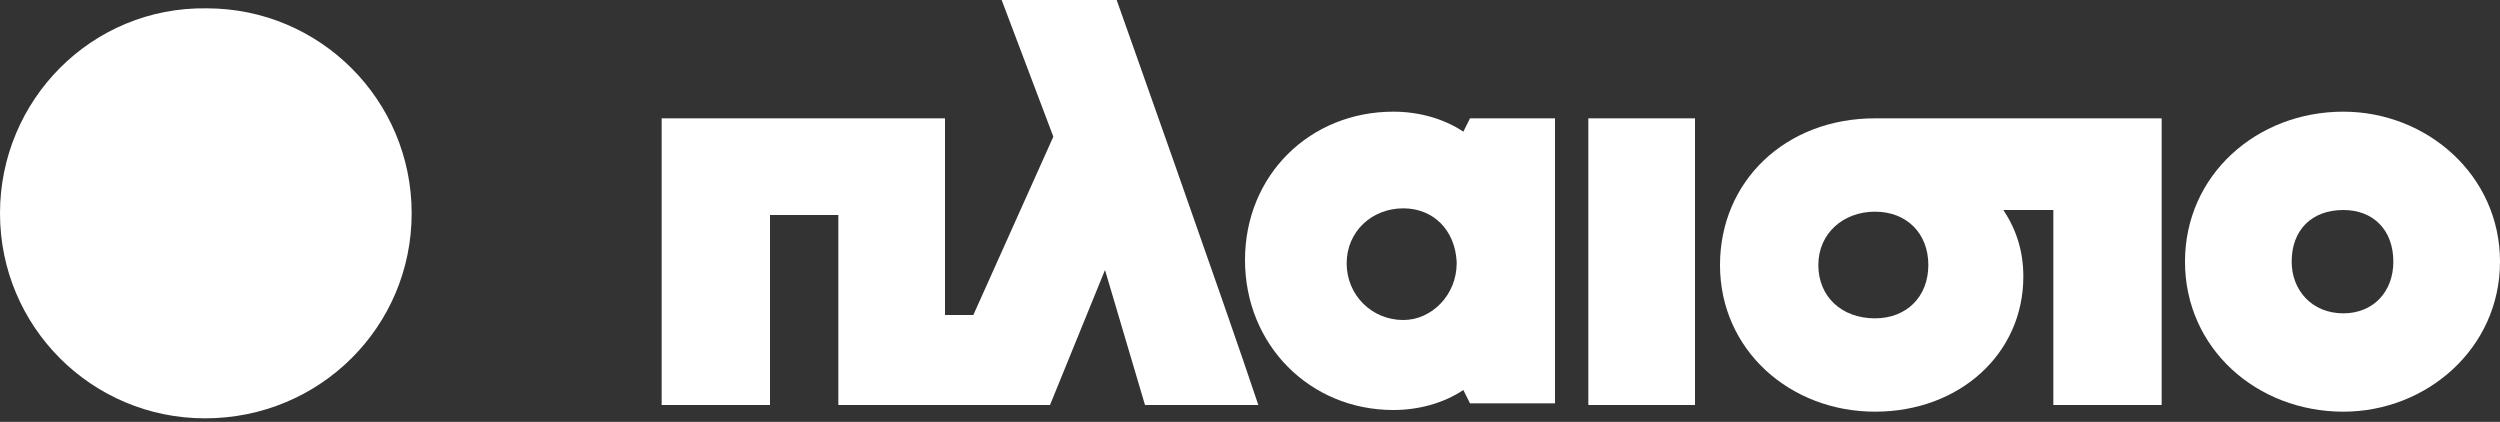
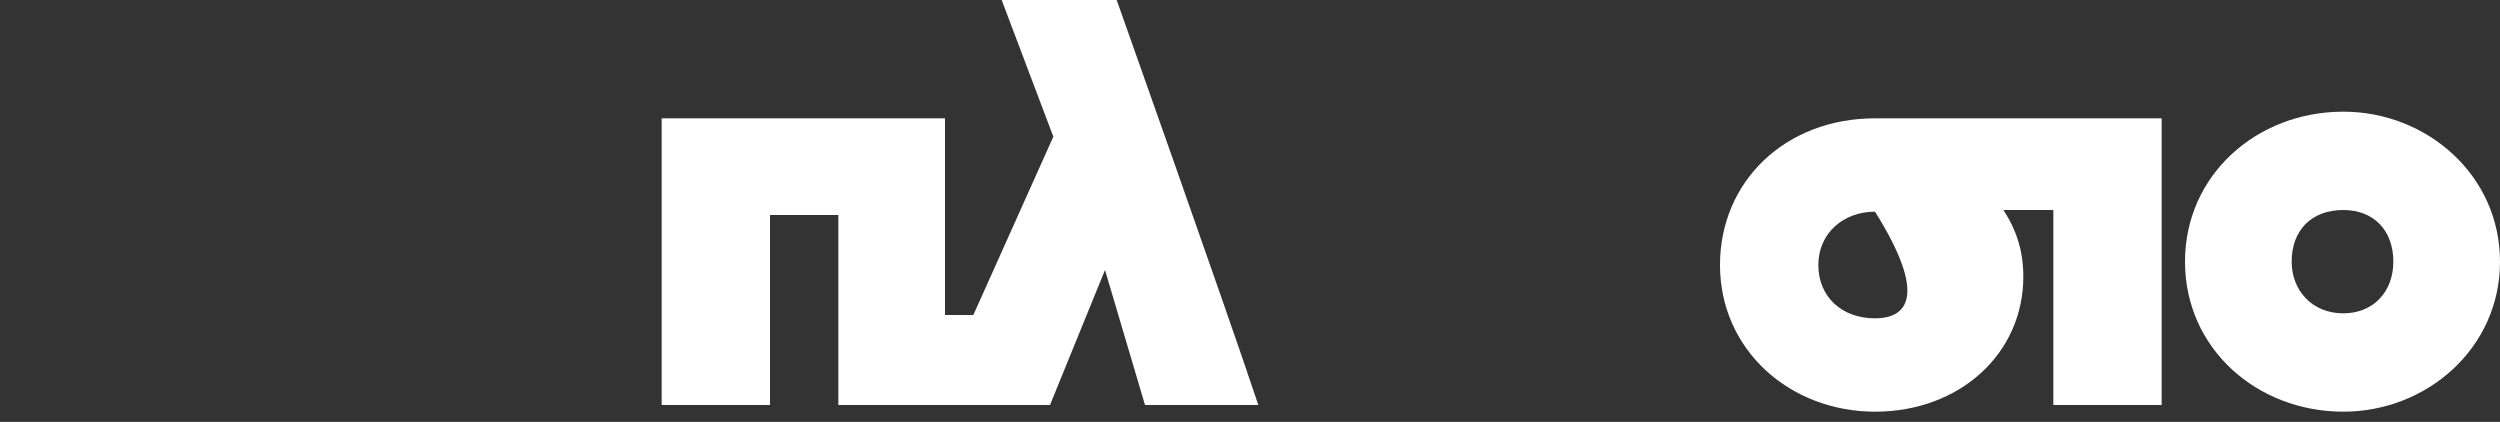
<svg xmlns="http://www.w3.org/2000/svg" width="320" height="54" viewBox="0 0 320 54" fill="none">
  <rect x="0" y="0" width="320" height="54" fill="#333333" stroke="none" />
-   <path d="M52.693 27.306C52.693 12.8 40.96 1.066 26.453 1.066C11.733 0.853 0 12.8 0 27.306C0 41.813 11.733 53.546 26.24 53.546C40.96 53.546 52.693 41.813 52.693 27.306Z" fill="white" />
-   <path d="M216.96 15.147H203.307V51.84H216.96V15.147Z" fill="white" />
  <path d="M146.56 51.84L141.44 34.56L134.4 51.84H107.307V27.52H98.56V51.84H84.693V15.147H120.96V40.32H124.587L134.827 17.493L128.213 0H142.933C142.933 0 156.8 39.04 161.067 51.84H146.56Z" fill="white" />
  <path d="M299.947 14.294C288.854 14.294 279.68 22.401 279.68 33.494C279.68 44.587 288.854 52.694 299.947 52.694C310.614 52.694 320 44.587 320 33.494C320 22.401 310.614 14.294 299.947 14.294ZM299.947 40.107C295.894 40.107 293.333 37.121 293.333 33.494C293.333 29.441 295.894 26.881 299.947 26.881C303.787 26.881 306.347 29.441 306.347 33.494C306.347 37.334 303.787 40.107 299.947 40.107Z" fill="white" />
-   <path d="M179.627 26.667C183.467 26.667 186.24 29.441 186.453 33.494V33.707C186.453 37.761 183.253 40.961 179.627 40.961C175.573 40.961 172.373 37.761 172.373 33.707C172.373 29.654 175.573 26.667 179.627 26.667ZM178.347 14.294C167.68 14.294 159.36 22.401 159.36 33.281C159.36 44.161 167.68 52.481 178.347 52.481C181.547 52.481 184.747 51.627 187.307 49.921L188.16 51.627H199.04V15.147H188.16L187.307 16.854C184.747 15.147 181.547 14.294 178.347 14.294Z" fill="white" />
-   <path d="M240 27.094C244.053 27.094 246.827 29.867 246.827 33.92C246.827 37.974 244.053 40.747 240 40.747C235.733 40.747 232.747 37.974 232.747 33.92C232.747 29.867 235.947 27.094 240 27.094ZM276.693 15.147H240C228.48 15.147 220.16 23.254 220.16 33.92C220.16 44.8 229.12 52.694 240 52.694C250.88 52.694 258.987 45.227 258.987 35.414C258.987 32.214 258.133 29.44 256.427 26.88H262.827V51.84H276.693V15.147Z" fill="white" />
+   <path d="M240 27.094C246.827 37.974 244.053 40.747 240 40.747C235.733 40.747 232.747 37.974 232.747 33.92C232.747 29.867 235.947 27.094 240 27.094ZM276.693 15.147H240C228.48 15.147 220.16 23.254 220.16 33.92C220.16 44.8 229.12 52.694 240 52.694C250.88 52.694 258.987 45.227 258.987 35.414C258.987 32.214 258.133 29.44 256.427 26.88H262.827V51.84H276.693V15.147Z" fill="white" />
</svg>